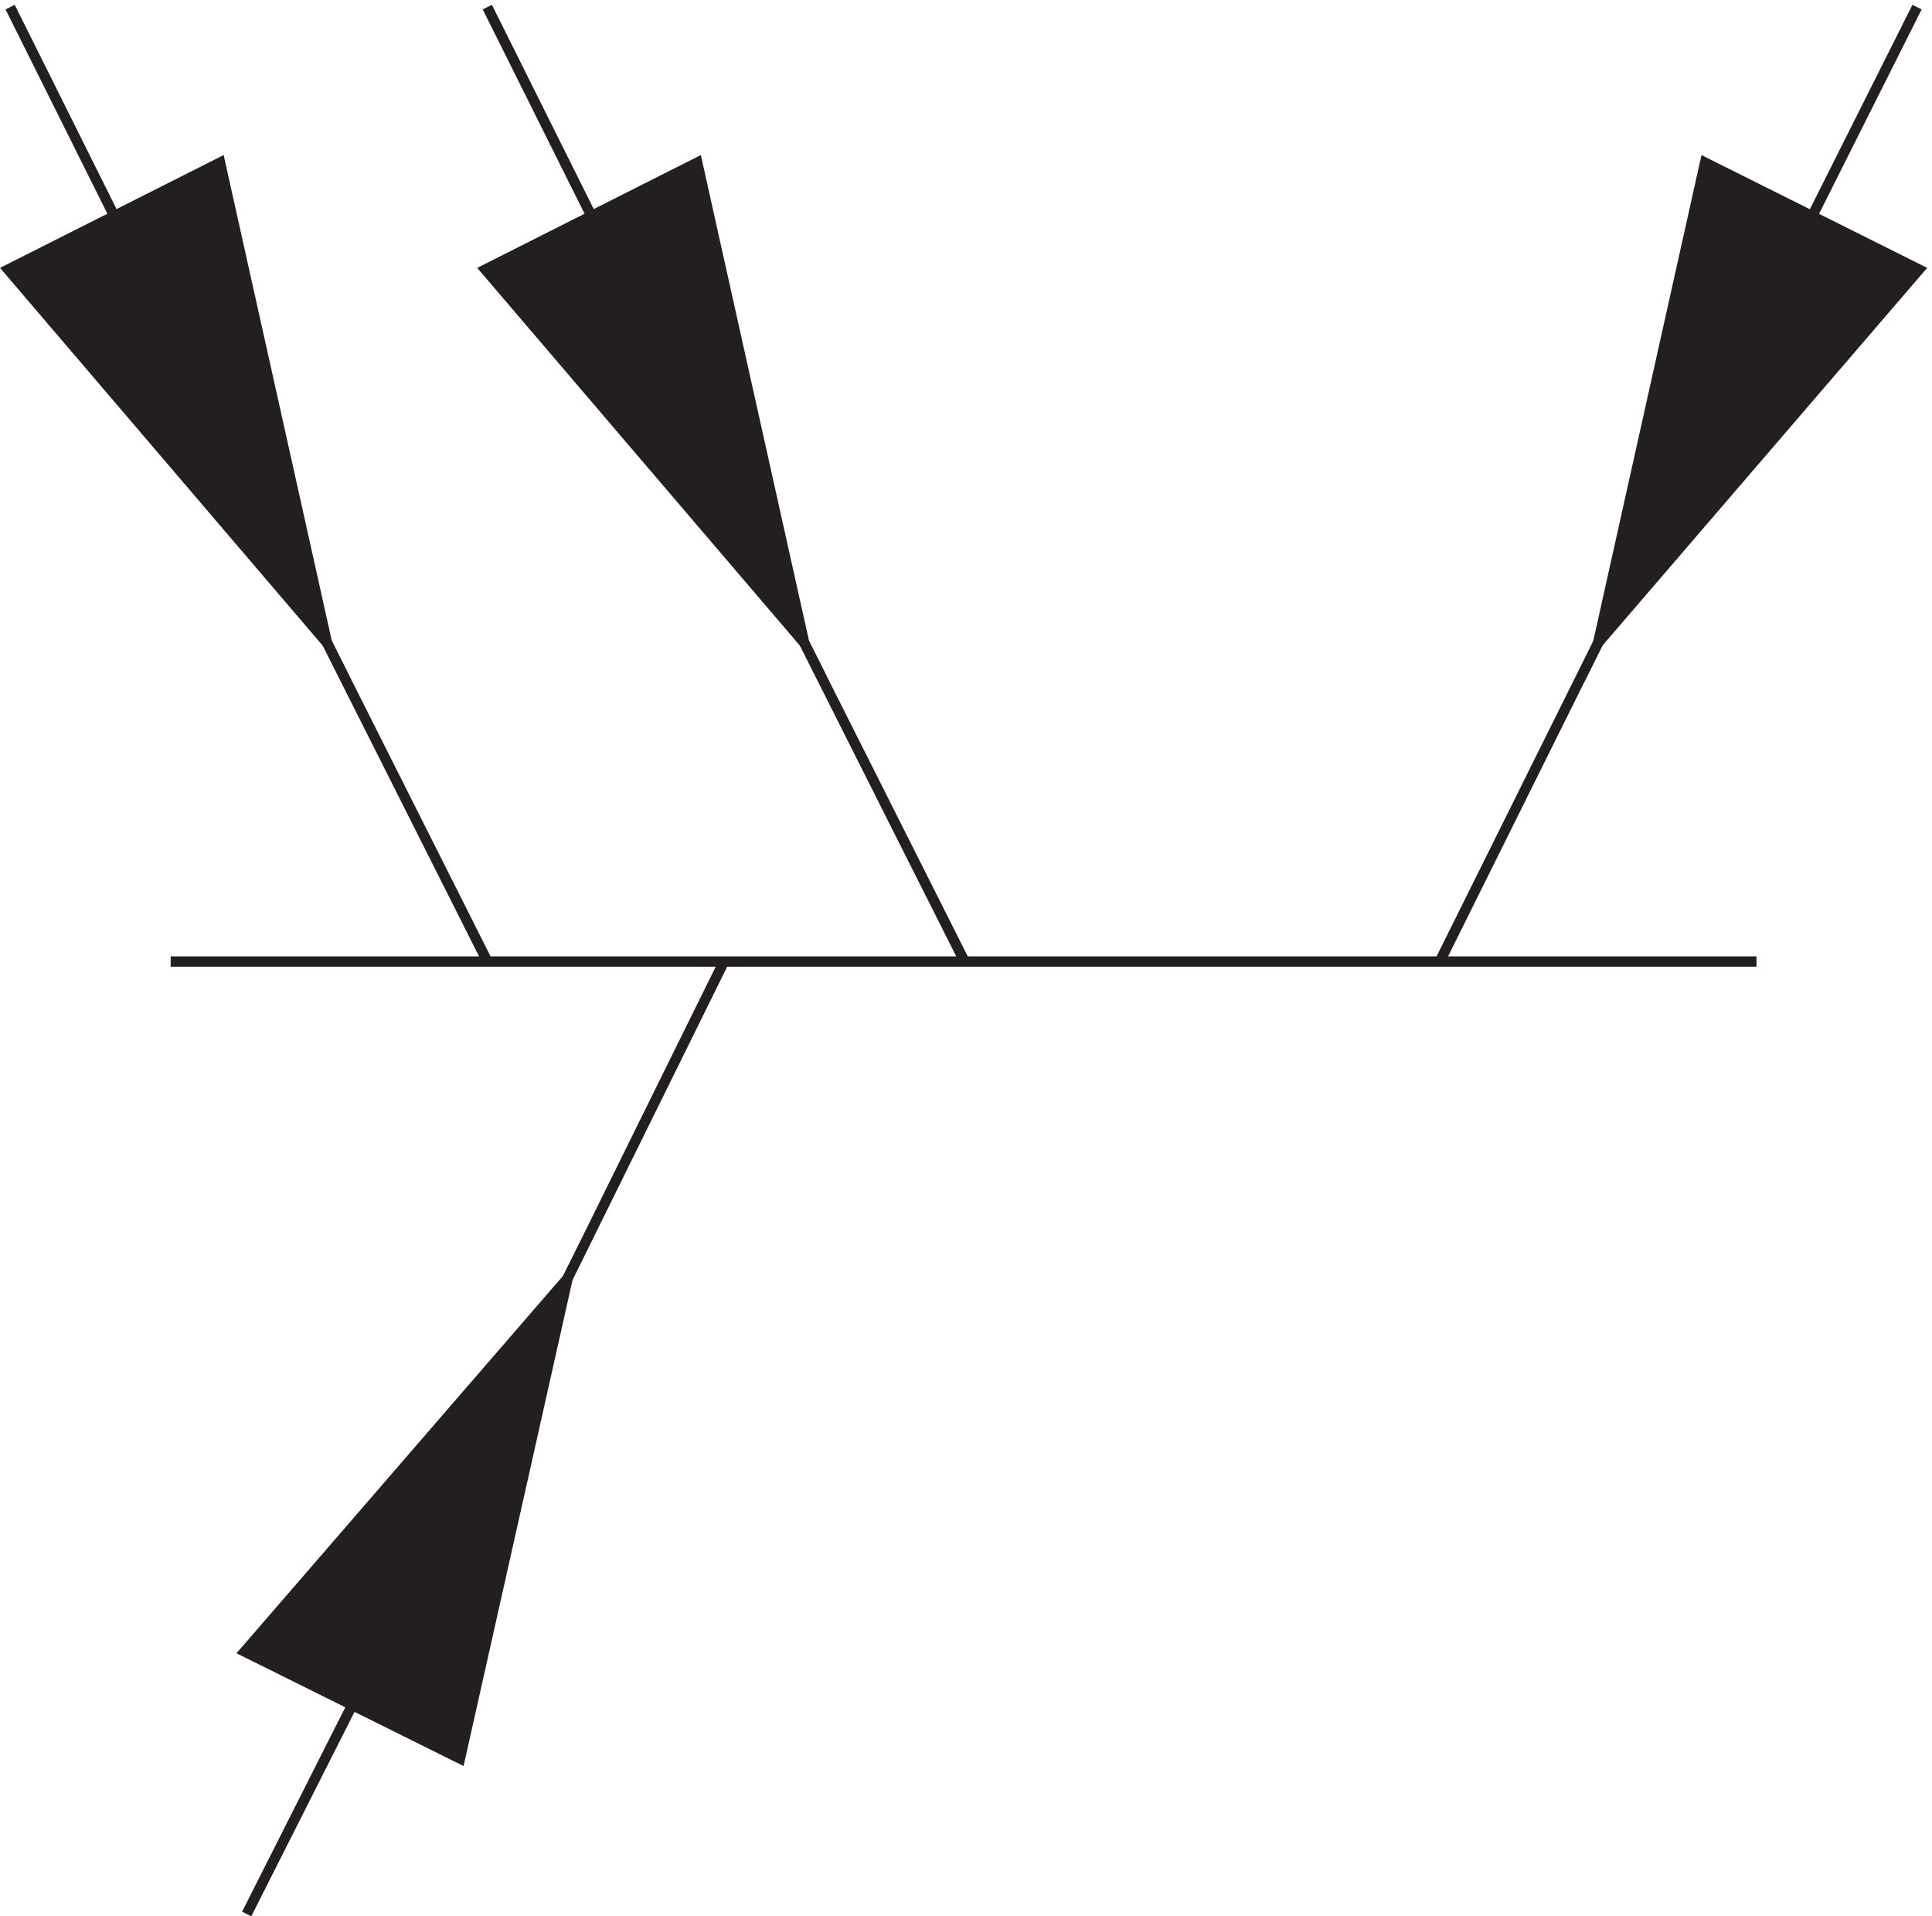
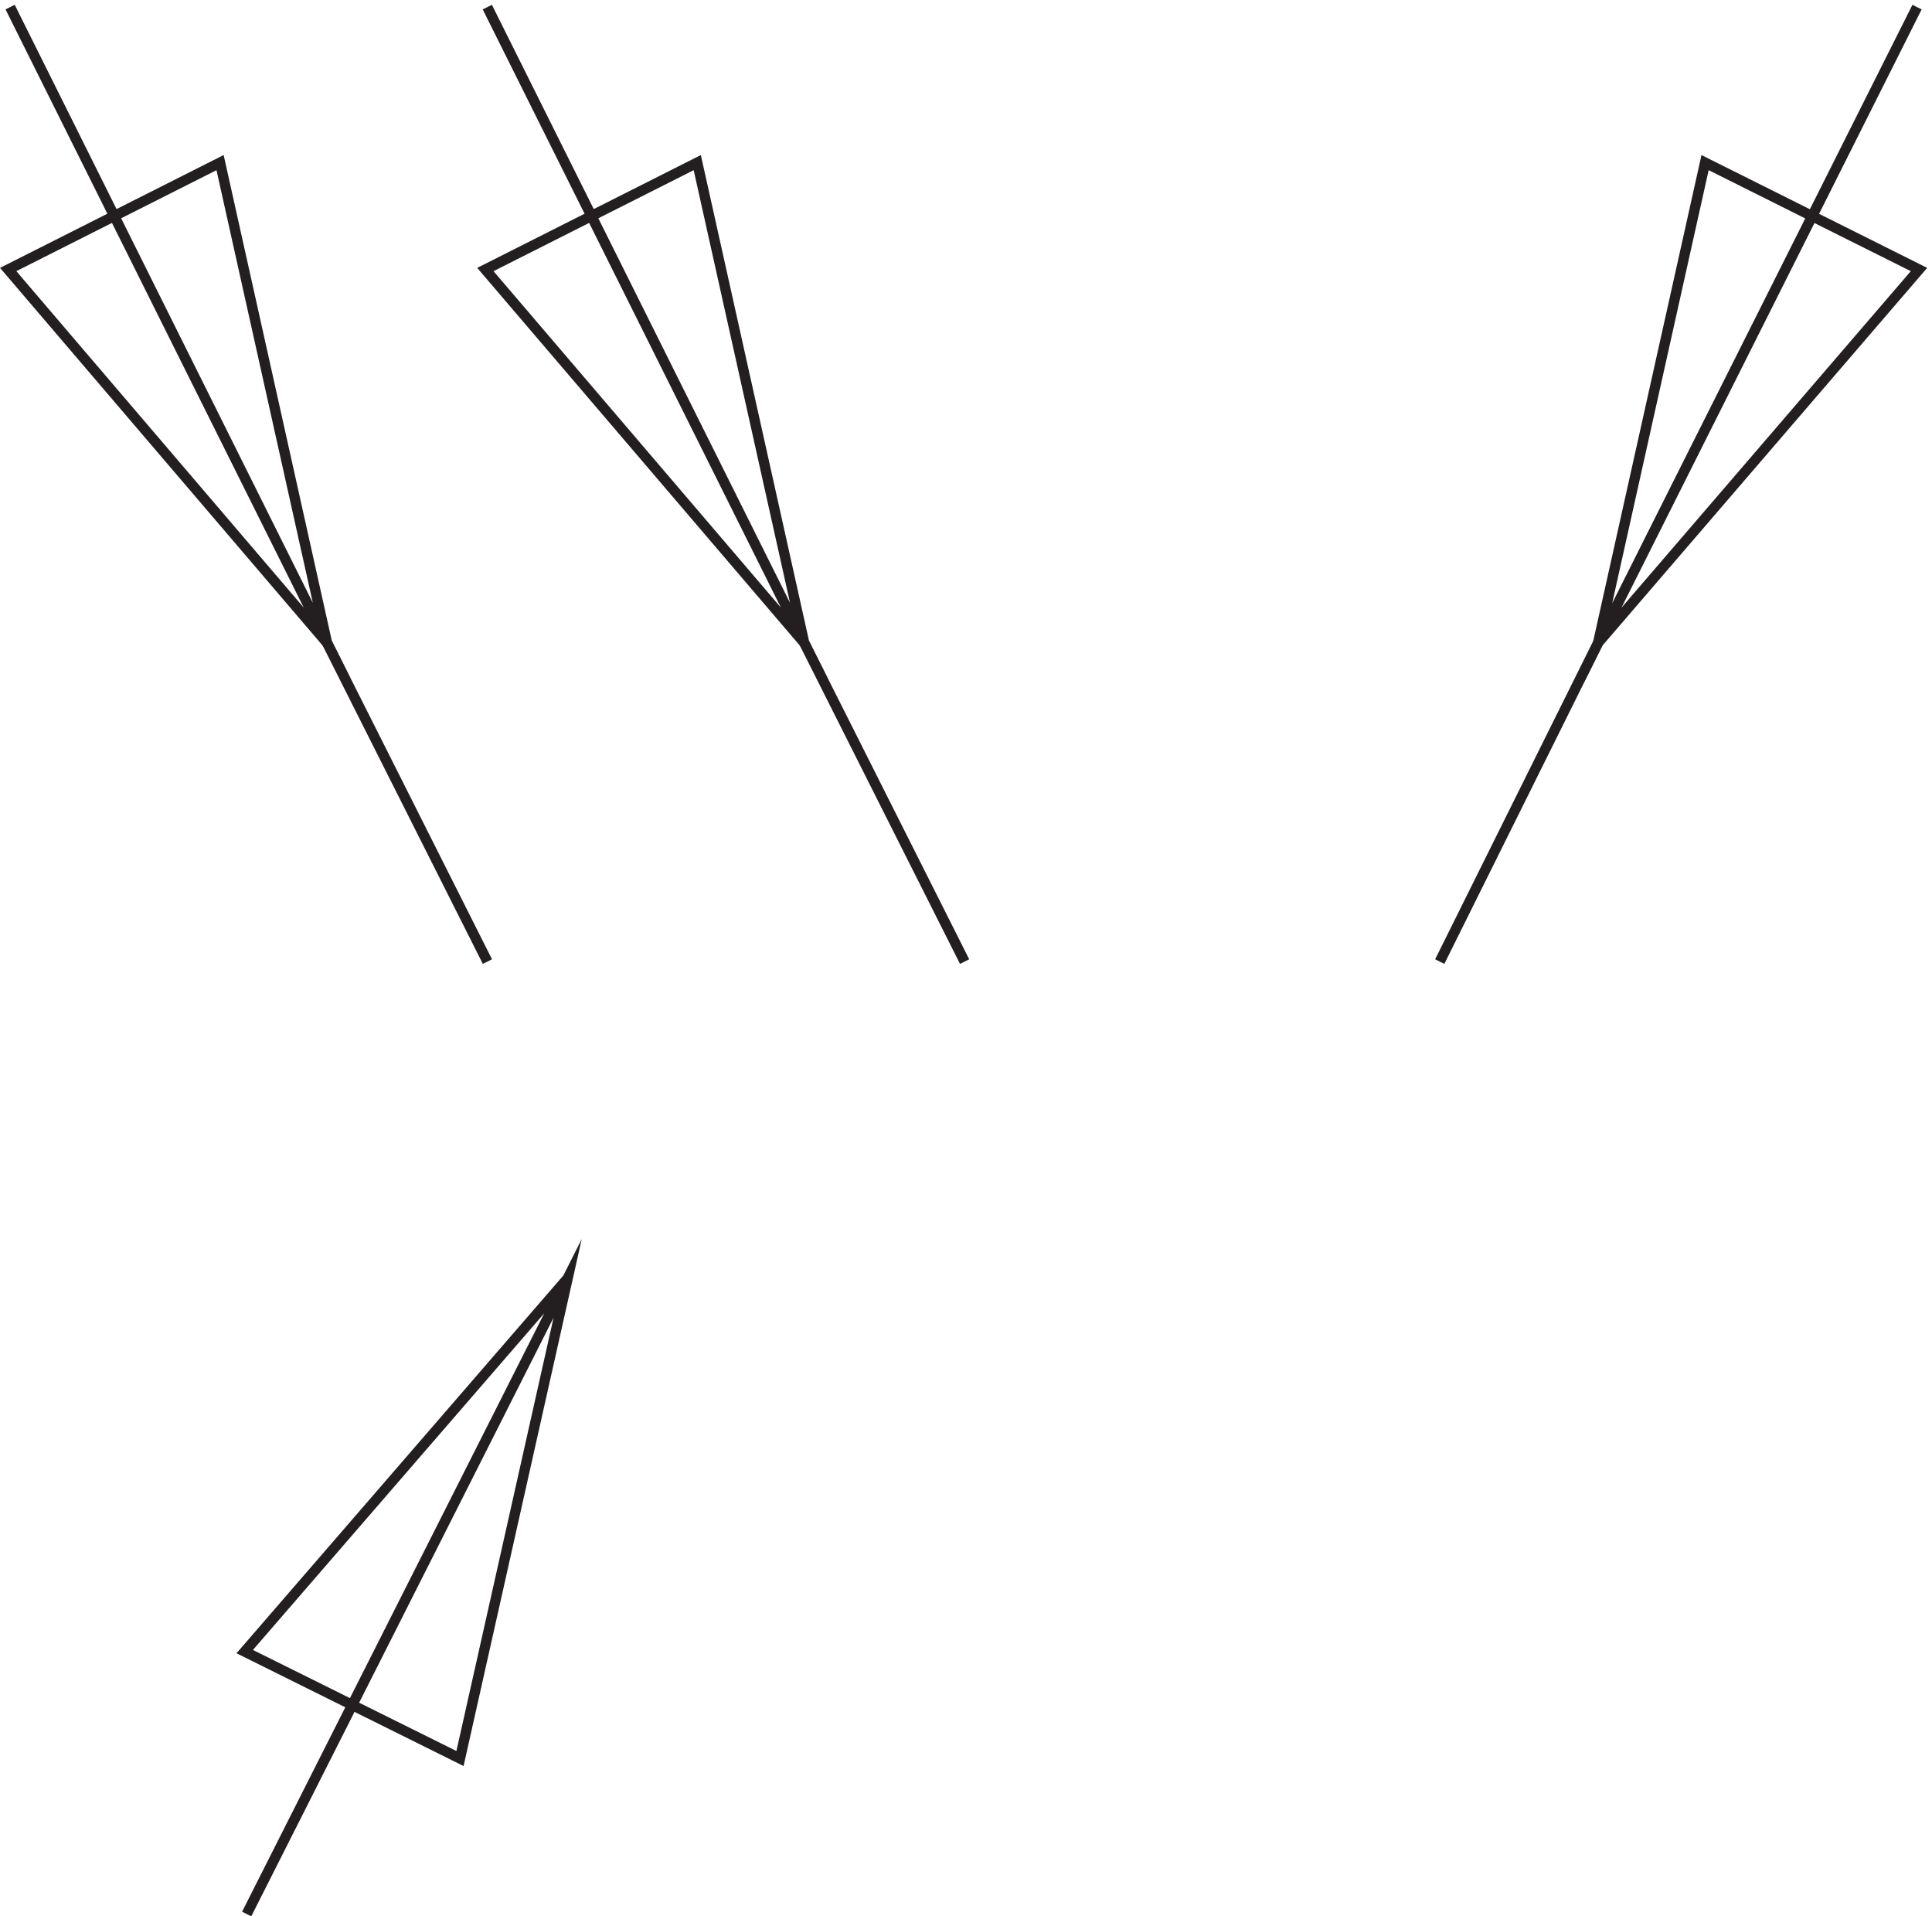
<svg xmlns="http://www.w3.org/2000/svg" xml:space="preserve" width="187.391" height="185.849">
  <path d="m177.262 3.164 234.07 463.5-78.5-350.105-157 77.957 235.5 272.148M4.75 1393.66l231.082-463.5-232.5 272.15 154.527 77.96 77.973-350.11m116.918 463.5 231.082-463.5-232.5 272.15 154.527 77.96 77.973-350.11m811.578 463.5-232.58-463.5 78 350.11 156-77.96-234-272.15" style="fill:none;stroke:#231f20;stroke-width:7.5;stroke-linecap:butt;stroke-linejoin:miter;stroke-miterlimit:10;stroke-dasharray:none;stroke-opacity:1" transform="matrix(.133 0 0 -.133 .35 186.046)" />
-   <path d="m3.332 1201.84 154.527 77.82 77.973-349.5m115.5 271.68 154.527 77.82 77.973-349.5m656.998 349.5 156-77.82-234-271.68M175.832 194.988l235.5 271.676-78.5-349.5" style="fill:#231f20;fill-opacity:1;fill-rule:evenodd;stroke:none" transform="matrix(.133 0 0 -.133 .35 186.046)" />
-   <path d="m1162.83 930.164-115.5-232.5m-463.498 232.5 117-232.5m-465 232.5 117-232.5m-231 0H1278.33m-866.998-231 114 231" style="fill:none;stroke:#231f20;stroke-width:7.5;stroke-linecap:butt;stroke-linejoin:miter;stroke-miterlimit:10;stroke-dasharray:none;stroke-opacity:1" transform="matrix(.133 0 0 -.133 .35 186.046)" />
+   <path d="m1162.83 930.164-115.5-232.5m-463.498 232.5 117-232.5m-465 232.5 117-232.5m-231 0m-866.998-231 114 231" style="fill:none;stroke:#231f20;stroke-width:7.5;stroke-linecap:butt;stroke-linejoin:miter;stroke-miterlimit:10;stroke-dasharray:none;stroke-opacity:1" transform="matrix(.133 0 0 -.133 .35 186.046)" />
</svg>